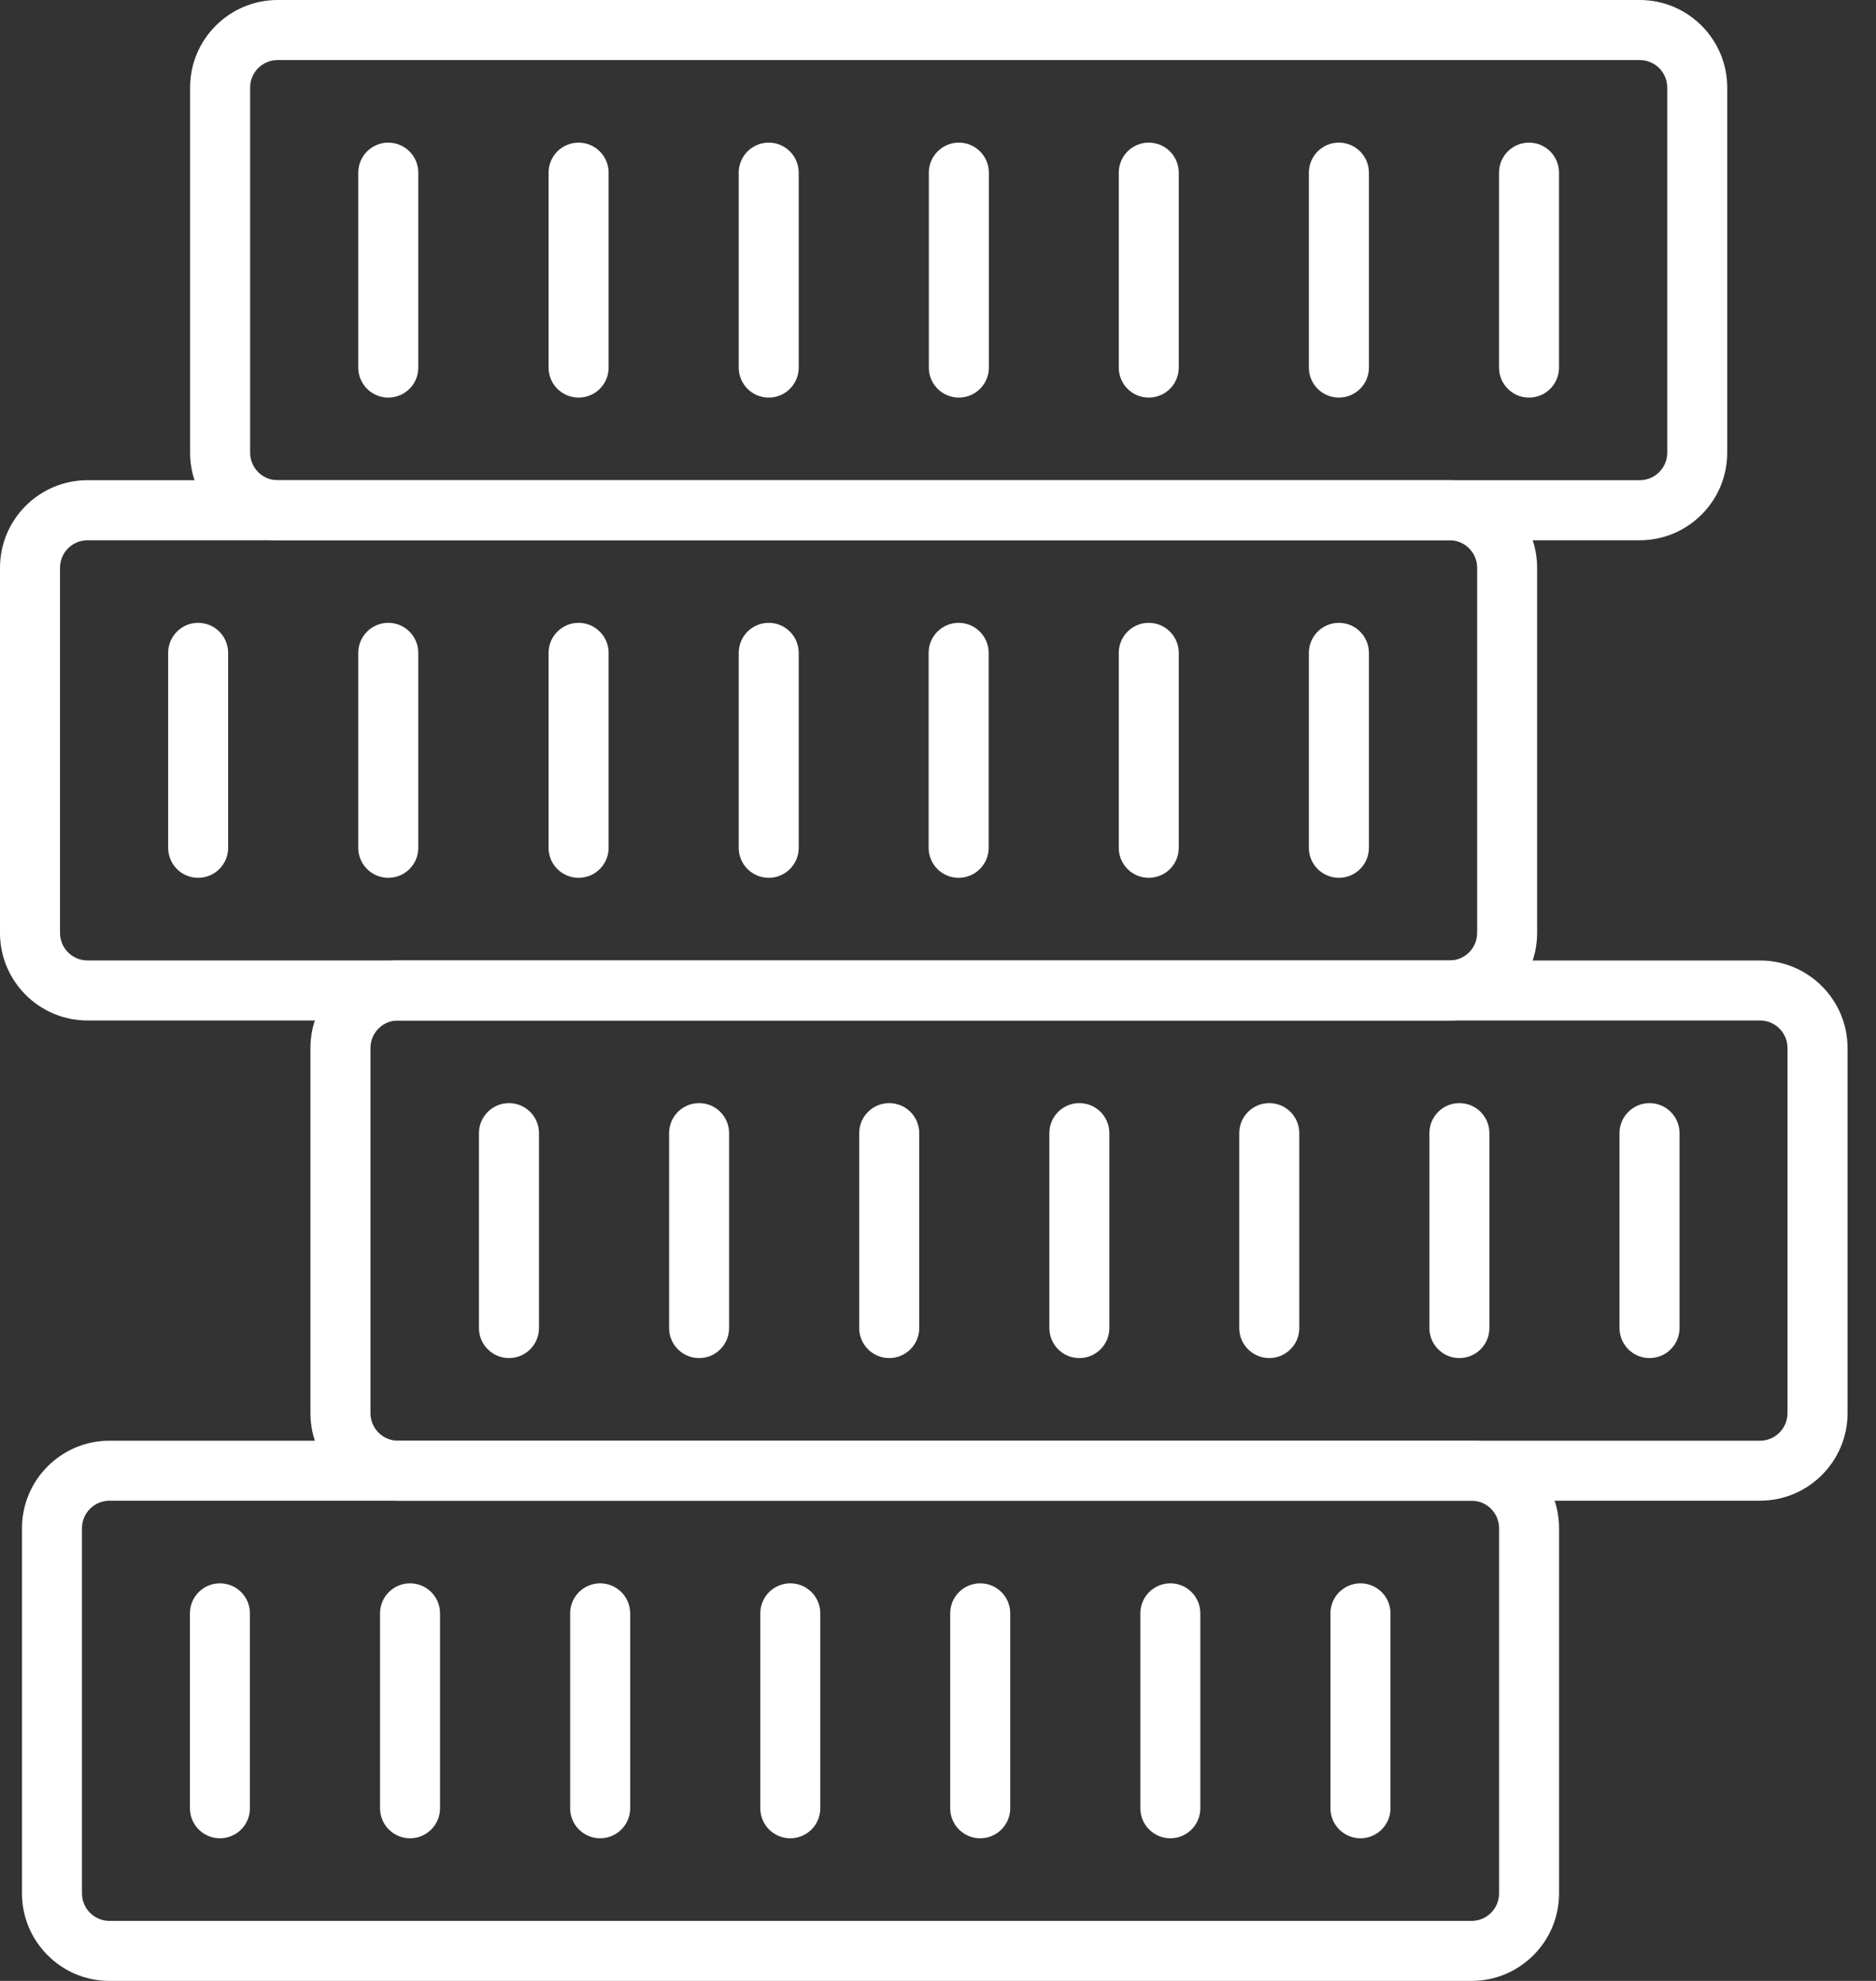
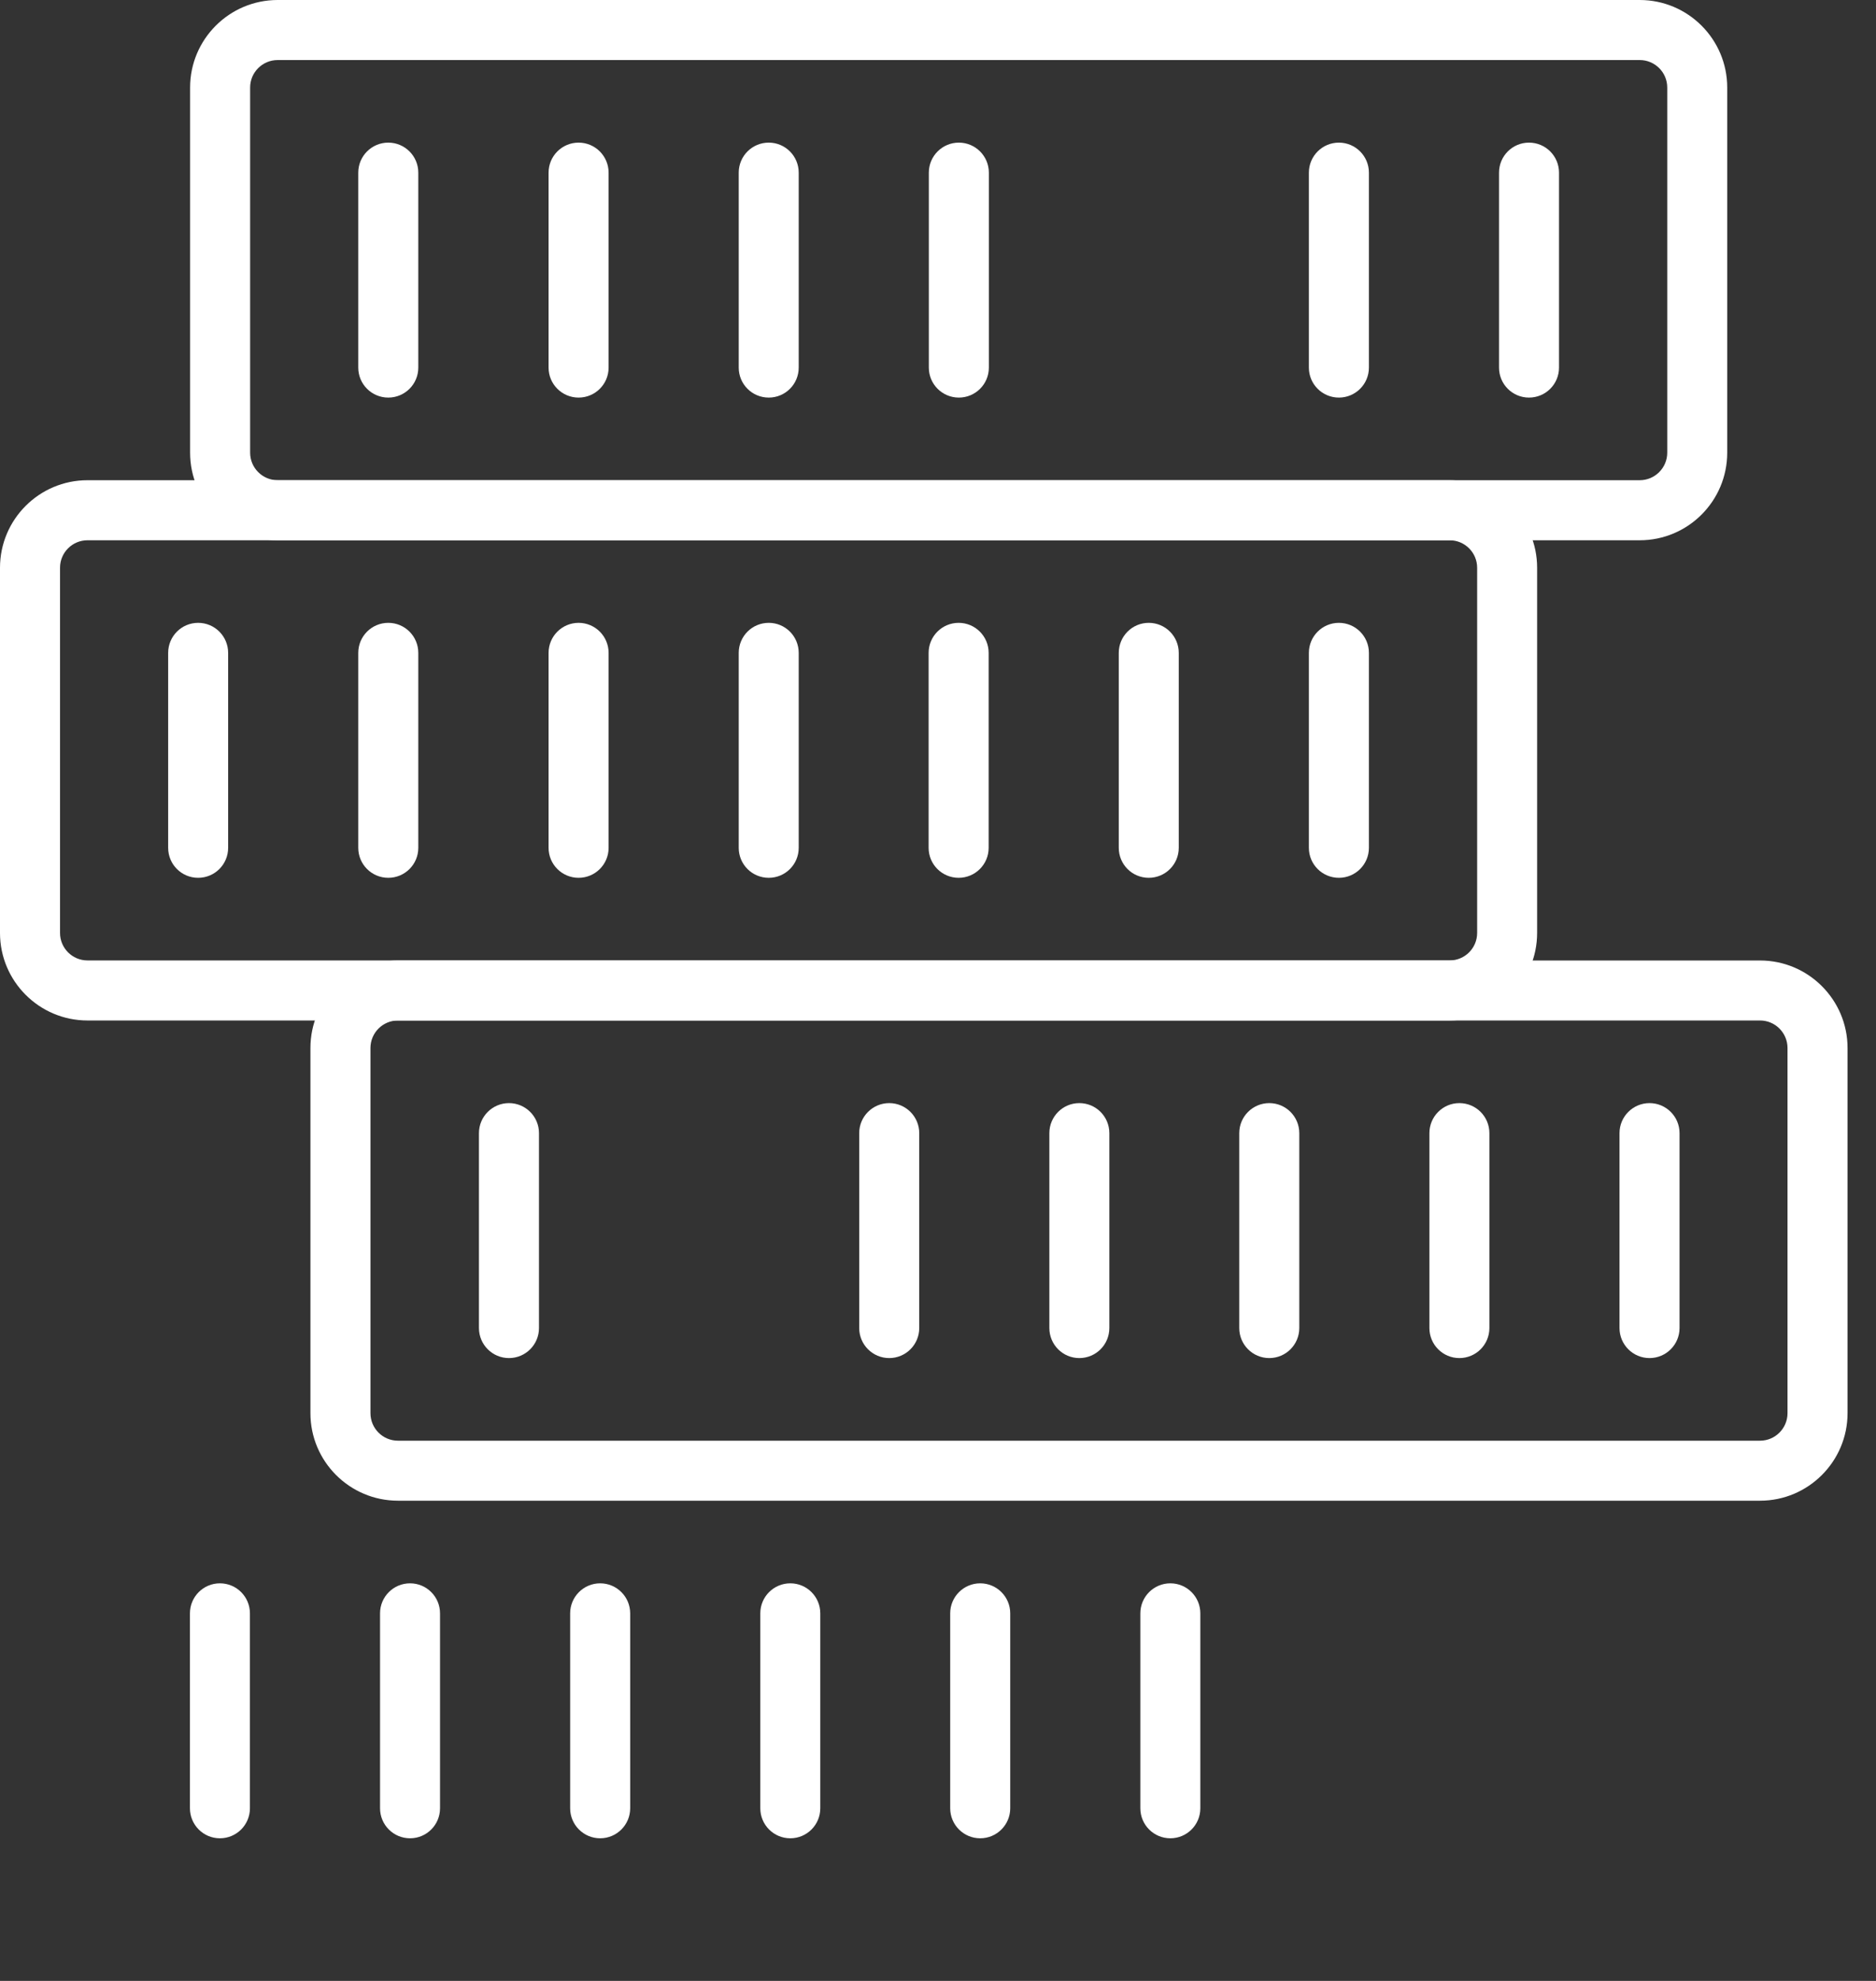
<svg xmlns="http://www.w3.org/2000/svg" width="36" height="38" viewBox="0 0 36 38" fill="none">
  <rect x="0" y="0" width="36" height="38" fill="#333333" stroke="none" />
  <path d="M31.466 10.364H5.328C4.402 10.364 3.648 9.611 3.648 8.684V1.679C3.648 0.753 4.402 0 5.328 0H31.466C32.392 0 33.145 0.753 33.145 1.679V8.684C33.145 9.611 32.392 10.364 31.466 10.364ZM5.328 1.152C5.037 1.152 4.8 1.388 4.8 1.679V8.684C4.8 8.975 5.037 9.212 5.328 9.212H31.466C31.757 9.212 31.994 8.975 31.994 8.684V1.679C31.994 1.388 31.757 1.152 31.466 1.152H5.328Z" fill="white" />
  <path d="M7.451 7.627C7.133 7.627 6.875 7.37 6.875 7.052V3.312C6.875 2.994 7.133 2.736 7.451 2.736C7.769 2.736 8.027 2.994 8.027 3.312V7.052C8.027 7.37 7.769 7.627 7.451 7.627Z" fill="white" />
  <path d="M11.103 7.627C10.785 7.627 10.527 7.37 10.527 7.052V3.312C10.527 2.994 10.785 2.736 11.103 2.736C11.421 2.736 11.679 2.994 11.679 3.312V7.052C11.679 7.37 11.421 7.627 11.103 7.627Z" fill="white" />
  <path d="M14.752 7.627C14.433 7.627 14.176 7.37 14.176 7.052V3.312C14.176 2.994 14.433 2.736 14.752 2.736C15.07 2.736 15.327 2.994 15.327 3.312V7.052C15.327 7.37 15.07 7.627 14.752 7.627Z" fill="white" />
  <path d="M18.4 7.627C18.082 7.627 17.824 7.37 17.824 7.052V3.312C17.824 2.994 18.082 2.736 18.4 2.736C18.718 2.736 18.976 2.994 18.976 3.312V7.052C18.976 7.37 18.718 7.627 18.4 7.627Z" fill="white" />
-   <path d="M22.044 7.627C21.726 7.627 21.469 7.37 21.469 7.052V3.312C21.469 2.994 21.726 2.736 22.044 2.736C22.363 2.736 22.62 2.994 22.62 3.312V7.052C22.62 7.37 22.363 7.627 22.044 7.627Z" fill="white" />
  <path d="M25.693 7.627C25.375 7.627 25.117 7.37 25.117 7.052V3.312C25.117 2.994 25.375 2.736 25.693 2.736C26.011 2.736 26.269 2.994 26.269 3.312V7.052C26.269 7.37 26.011 7.627 25.693 7.627Z" fill="white" />
  <path d="M29.341 7.627C29.023 7.627 28.766 7.37 28.766 7.052V3.312C28.766 2.994 29.023 2.736 29.341 2.736C29.66 2.736 29.917 2.994 29.917 3.312V7.052C29.917 7.37 29.66 7.627 29.341 7.627Z" fill="white" />
  <path d="M27.818 19.576H1.679C0.753 19.576 0 18.823 0 17.897V10.891C0 9.965 0.753 9.212 1.679 9.212H27.818C28.744 9.212 29.497 9.965 29.497 10.891V17.897C29.497 18.823 28.744 19.576 27.818 19.576ZM1.679 10.364C1.388 10.364 1.152 10.6 1.152 10.891V17.897C1.152 18.188 1.388 18.424 1.679 18.424H27.818C28.109 18.424 28.346 18.188 28.346 17.897V10.891C28.346 10.6 28.109 10.364 27.818 10.364H1.679Z" fill="white" />
  <path d="M3.802 16.839C3.484 16.839 3.227 16.582 3.227 16.264V12.524C3.227 12.206 3.484 11.948 3.802 11.948C4.121 11.948 4.378 12.206 4.378 12.524V16.264C4.378 16.582 4.121 16.839 3.802 16.839Z" fill="white" />
  <path d="M7.451 16.839C7.133 16.839 6.875 16.582 6.875 16.264V12.524C6.875 12.206 7.133 11.948 7.451 11.948C7.769 11.948 8.027 12.206 8.027 12.524V16.264C8.027 16.582 7.769 16.839 7.451 16.839Z" fill="white" />
  <path d="M11.103 16.839C10.785 16.839 10.527 16.582 10.527 16.264V12.524C10.527 12.206 10.785 11.948 11.103 11.948C11.421 11.948 11.679 12.206 11.679 12.524V16.264C11.679 16.582 11.421 16.839 11.103 16.839Z" fill="white" />
  <path d="M14.752 16.839C14.433 16.839 14.176 16.582 14.176 16.264V12.524C14.176 12.206 14.433 11.948 14.752 11.948C15.07 11.948 15.327 12.206 15.327 12.524V16.264C15.327 16.582 15.07 16.839 14.752 16.839Z" fill="white" />
  <path d="M18.396 16.839C18.078 16.839 17.82 16.582 17.82 16.264V12.524C17.82 12.206 18.078 11.948 18.396 11.948C18.714 11.948 18.972 12.206 18.972 12.524V16.264C18.972 16.582 18.714 16.839 18.396 16.839Z" fill="white" />
  <path d="M22.044 16.839C21.726 16.839 21.469 16.582 21.469 16.264V12.524C21.469 12.206 21.726 11.948 22.044 11.948C22.363 11.948 22.62 12.206 22.62 12.524V16.264C22.62 16.582 22.363 16.839 22.044 16.839Z" fill="white" />
  <path d="M25.693 16.839C25.375 16.839 25.117 16.582 25.117 16.264V12.524C25.117 12.206 25.375 11.948 25.693 11.948C26.011 11.948 26.269 12.206 26.269 12.524V16.264C26.269 16.582 26.011 16.839 25.693 16.839Z" fill="white" />
  <path d="M33.775 28.788H7.637C6.71 28.788 5.957 28.035 5.957 27.109V20.104C5.957 19.178 6.71 18.425 7.637 18.425H33.775C34.7 18.425 35.454 19.178 35.454 20.104V27.109C35.454 28.035 34.7 28.788 33.775 28.788ZM7.637 19.576C7.345 19.576 7.109 19.813 7.109 20.104V27.109C7.109 27.4 7.345 27.637 7.637 27.637H33.775C34.065 27.637 34.302 27.4 34.302 27.109V20.104C34.302 19.813 34.065 19.576 33.775 19.576H7.637Z" fill="white" />
  <path d="M9.767 26.052C9.449 26.052 9.191 25.794 9.191 25.476V21.737C9.191 21.419 9.449 21.161 9.767 21.161C10.085 21.161 10.343 21.419 10.343 21.737V25.476C10.343 25.794 10.085 26.052 9.767 26.052Z" fill="white" />
-   <path d="M13.416 26.052C13.097 26.052 12.84 25.794 12.84 25.476V21.737C12.84 21.419 13.097 21.161 13.416 21.161C13.734 21.161 13.991 21.419 13.991 21.737V25.476C13.991 25.794 13.734 26.052 13.416 26.052Z" fill="white" />
  <path d="M17.064 26.052C16.746 26.052 16.488 25.794 16.488 25.476V21.737C16.488 21.419 16.746 21.161 17.064 21.161C17.382 21.161 17.64 21.419 17.64 21.737V25.476C17.64 25.794 17.382 26.052 17.064 26.052Z" fill="white" />
  <path d="M20.712 26.052C20.394 26.052 20.137 25.794 20.137 25.476V21.737C20.137 21.419 20.394 21.161 20.712 21.161C21.031 21.161 21.288 21.419 21.288 21.737V25.476C21.288 25.794 21.031 26.052 20.712 26.052Z" fill="white" />
  <path d="M24.357 26.052C24.039 26.052 23.781 25.794 23.781 25.476V21.737C23.781 21.419 24.039 21.161 24.357 21.161C24.675 21.161 24.933 21.419 24.933 21.737V25.476C24.933 25.794 24.675 26.052 24.357 26.052Z" fill="white" />
  <path d="M28.005 26.052C27.687 26.052 27.43 25.794 27.43 25.476V21.737C27.43 21.419 27.687 21.161 28.005 21.161C28.324 21.161 28.581 21.419 28.581 21.737V25.476C28.581 25.794 28.324 26.052 28.005 26.052Z" fill="white" />
  <path d="M31.654 26.052C31.336 26.052 31.078 25.794 31.078 25.476V21.737C31.078 21.419 31.336 21.161 31.654 21.161C31.972 21.161 32.23 21.419 32.23 21.737V25.476C32.23 25.794 31.972 26.052 31.654 26.052Z" fill="white" />
-   <path d="M28.239 38H2.101C1.175 38 0.422 37.247 0.422 36.321V29.316C0.422 28.39 1.175 27.637 2.101 27.637H28.239C29.165 27.637 29.918 28.39 29.918 29.316V36.321C29.918 37.247 29.165 38 28.239 38ZM2.101 28.788C1.81 28.788 1.573 29.025 1.573 29.316V36.321C1.573 36.612 1.81 36.849 2.101 36.849H28.239C28.53 36.849 28.767 36.612 28.767 36.321V29.316C28.767 29.025 28.53 28.788 28.239 28.788H2.101Z" fill="white" />
  <path d="M4.22 35.264C3.902 35.264 3.645 35.006 3.645 34.688V30.949C3.645 30.631 3.902 30.373 4.22 30.373C4.539 30.373 4.796 30.631 4.796 30.949V34.688C4.796 35.006 4.539 35.264 4.22 35.264Z" fill="white" />
  <path d="M7.869 35.264C7.55 35.264 7.293 35.006 7.293 34.688V30.949C7.293 30.631 7.55 30.373 7.869 30.373C8.187 30.373 8.444 30.631 8.444 30.949V34.688C8.444 35.006 8.187 35.264 7.869 35.264Z" fill="white" />
  <path d="M11.517 35.264C11.199 35.264 10.941 35.006 10.941 34.688V30.949C10.941 30.631 11.199 30.373 11.517 30.373C11.835 30.373 12.093 30.631 12.093 30.949V34.688C12.093 35.006 11.835 35.264 11.517 35.264Z" fill="white" />
  <path d="M15.166 35.264C14.847 35.264 14.59 35.006 14.59 34.688V30.949C14.59 30.631 14.847 30.373 15.166 30.373C15.484 30.373 15.741 30.631 15.741 30.949V34.688C15.741 35.006 15.484 35.264 15.166 35.264Z" fill="white" />
  <path d="M18.81 35.264C18.492 35.264 18.234 35.006 18.234 34.688V30.949C18.234 30.631 18.492 30.373 18.81 30.373C19.128 30.373 19.386 30.631 19.386 30.949V34.688C19.386 35.006 19.128 35.264 18.81 35.264Z" fill="white" />
  <path d="M22.459 35.264C22.14 35.264 21.883 35.006 21.883 34.688V30.949C21.883 30.631 22.14 30.373 22.459 30.373C22.777 30.373 23.034 30.631 23.034 30.949V34.688C23.034 35.006 22.777 35.264 22.459 35.264Z" fill="white" />
-   <path d="M26.107 35.264C25.789 35.264 25.531 35.006 25.531 34.688V30.949C25.531 30.631 25.789 30.373 26.107 30.373C26.425 30.373 26.683 30.631 26.683 30.949V34.688C26.683 35.006 26.425 35.264 26.107 35.264Z" fill="white" />
</svg>